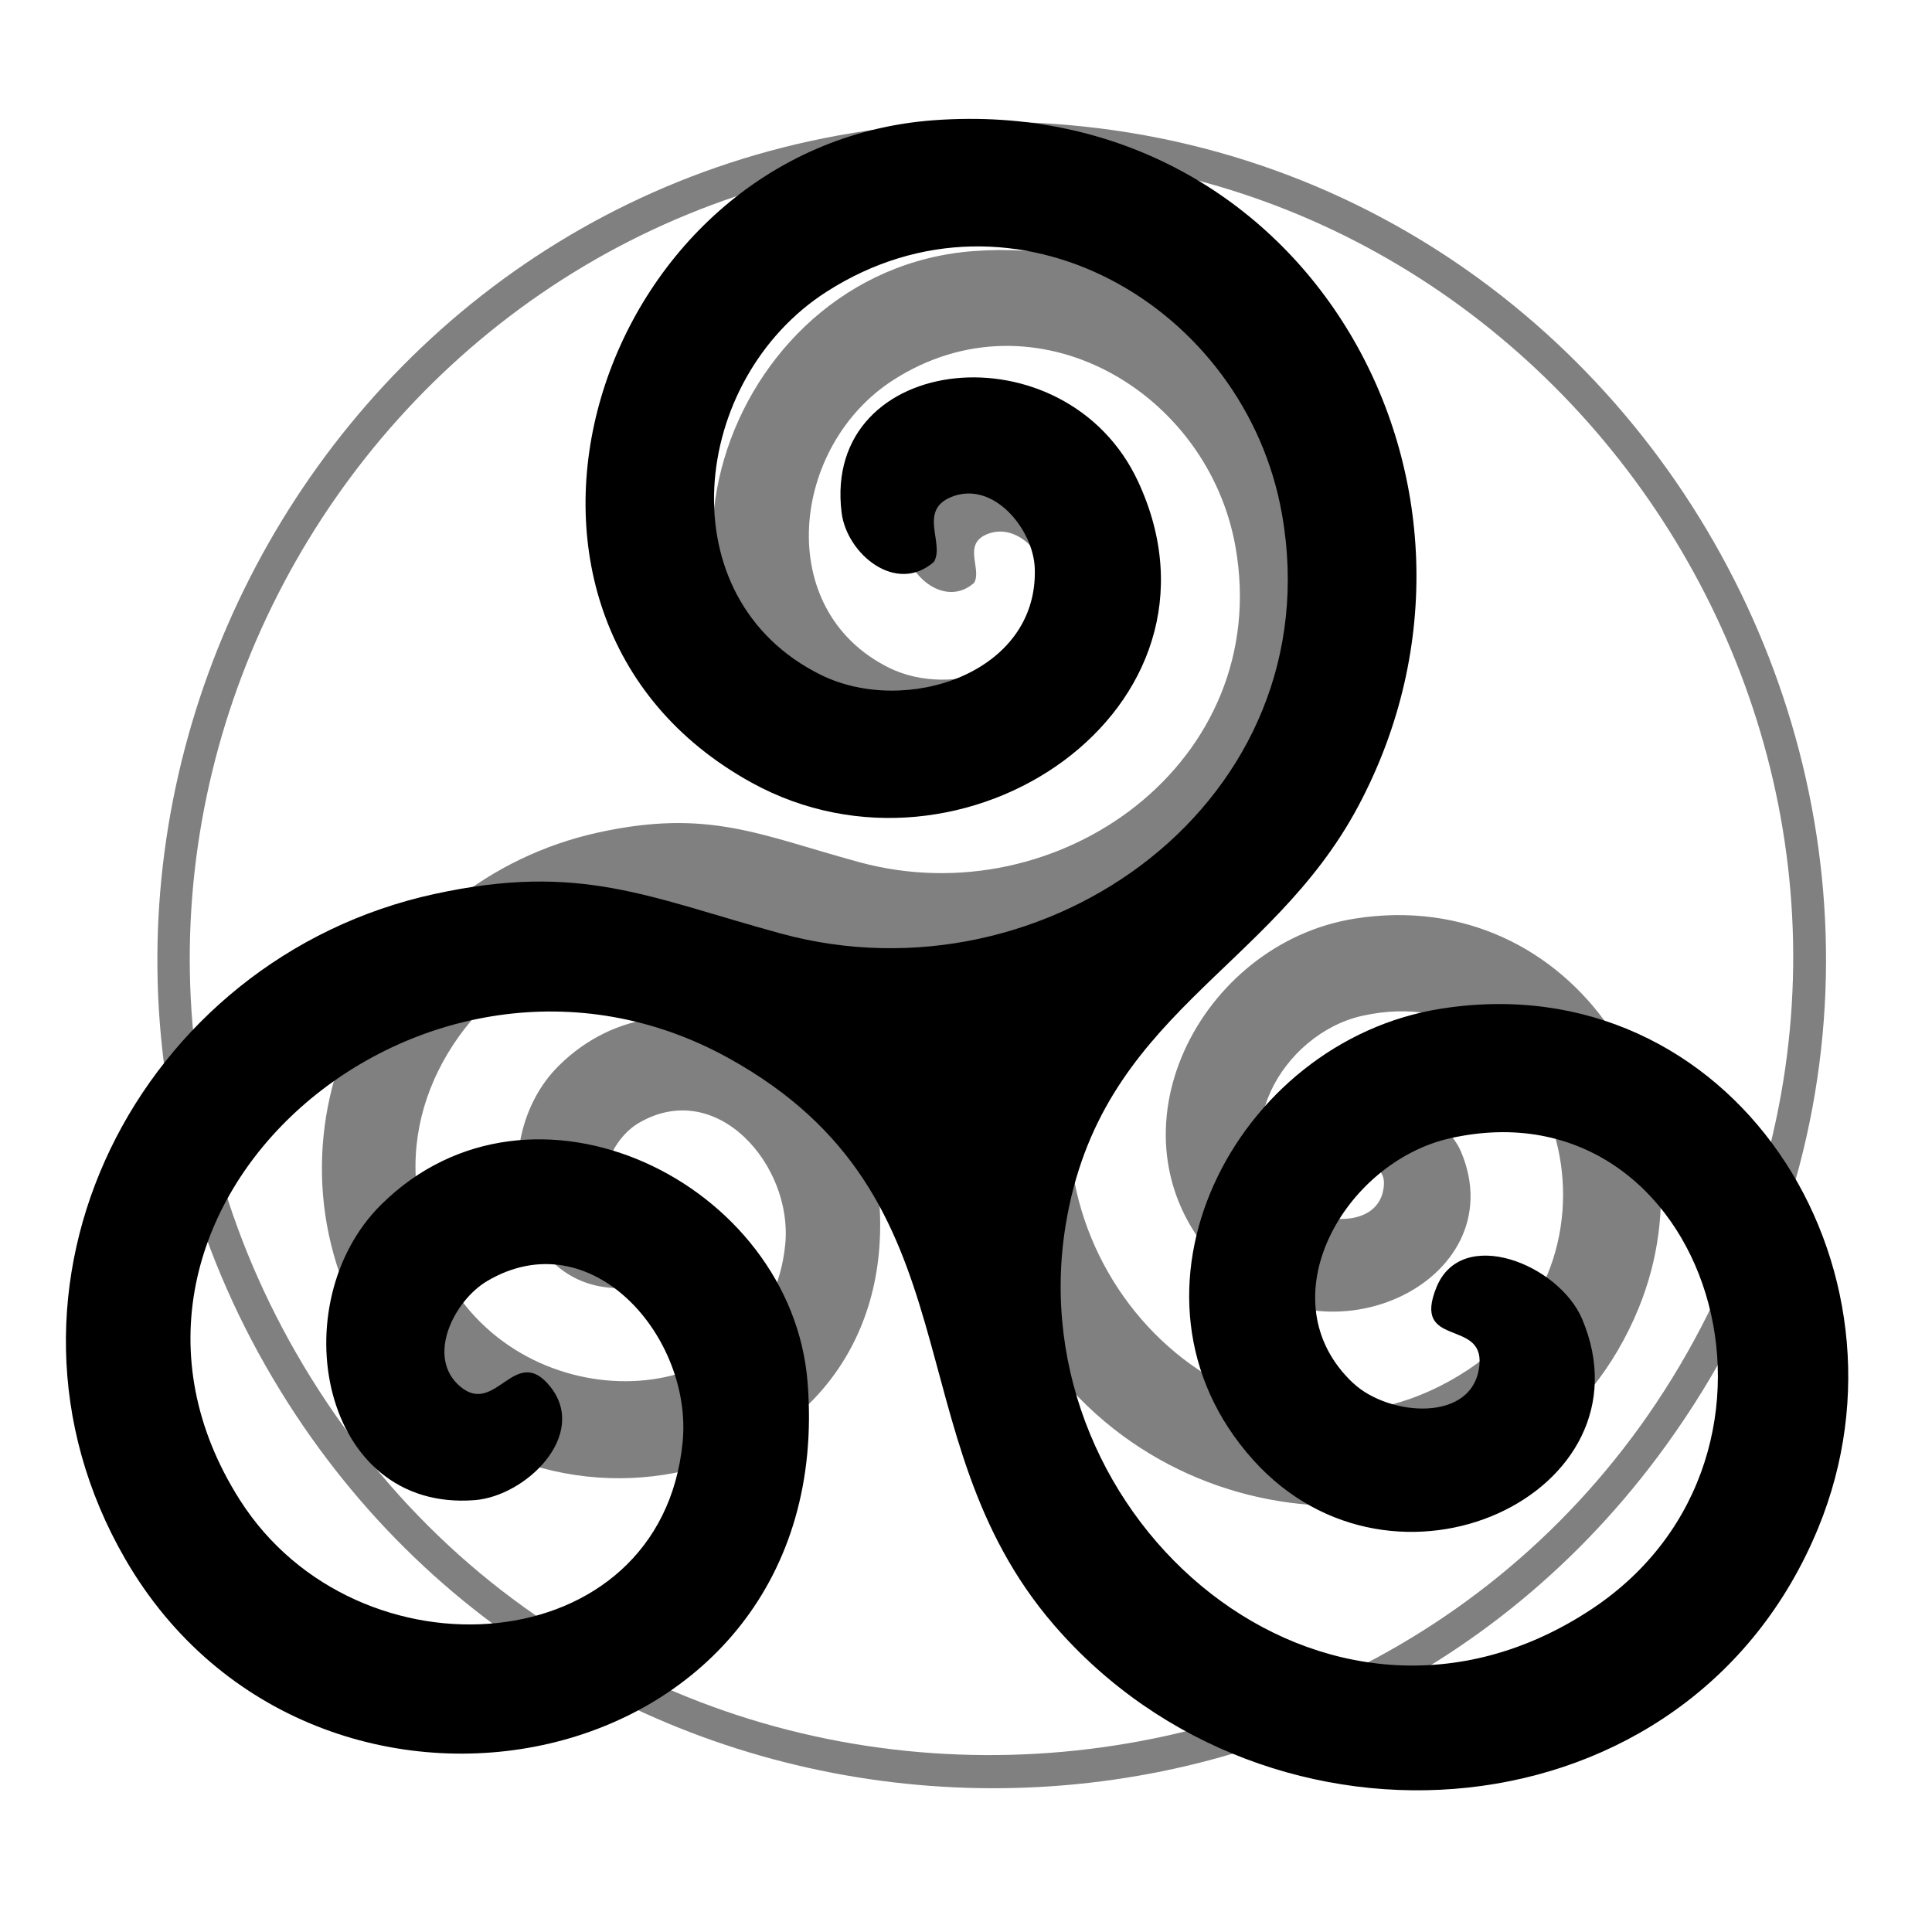
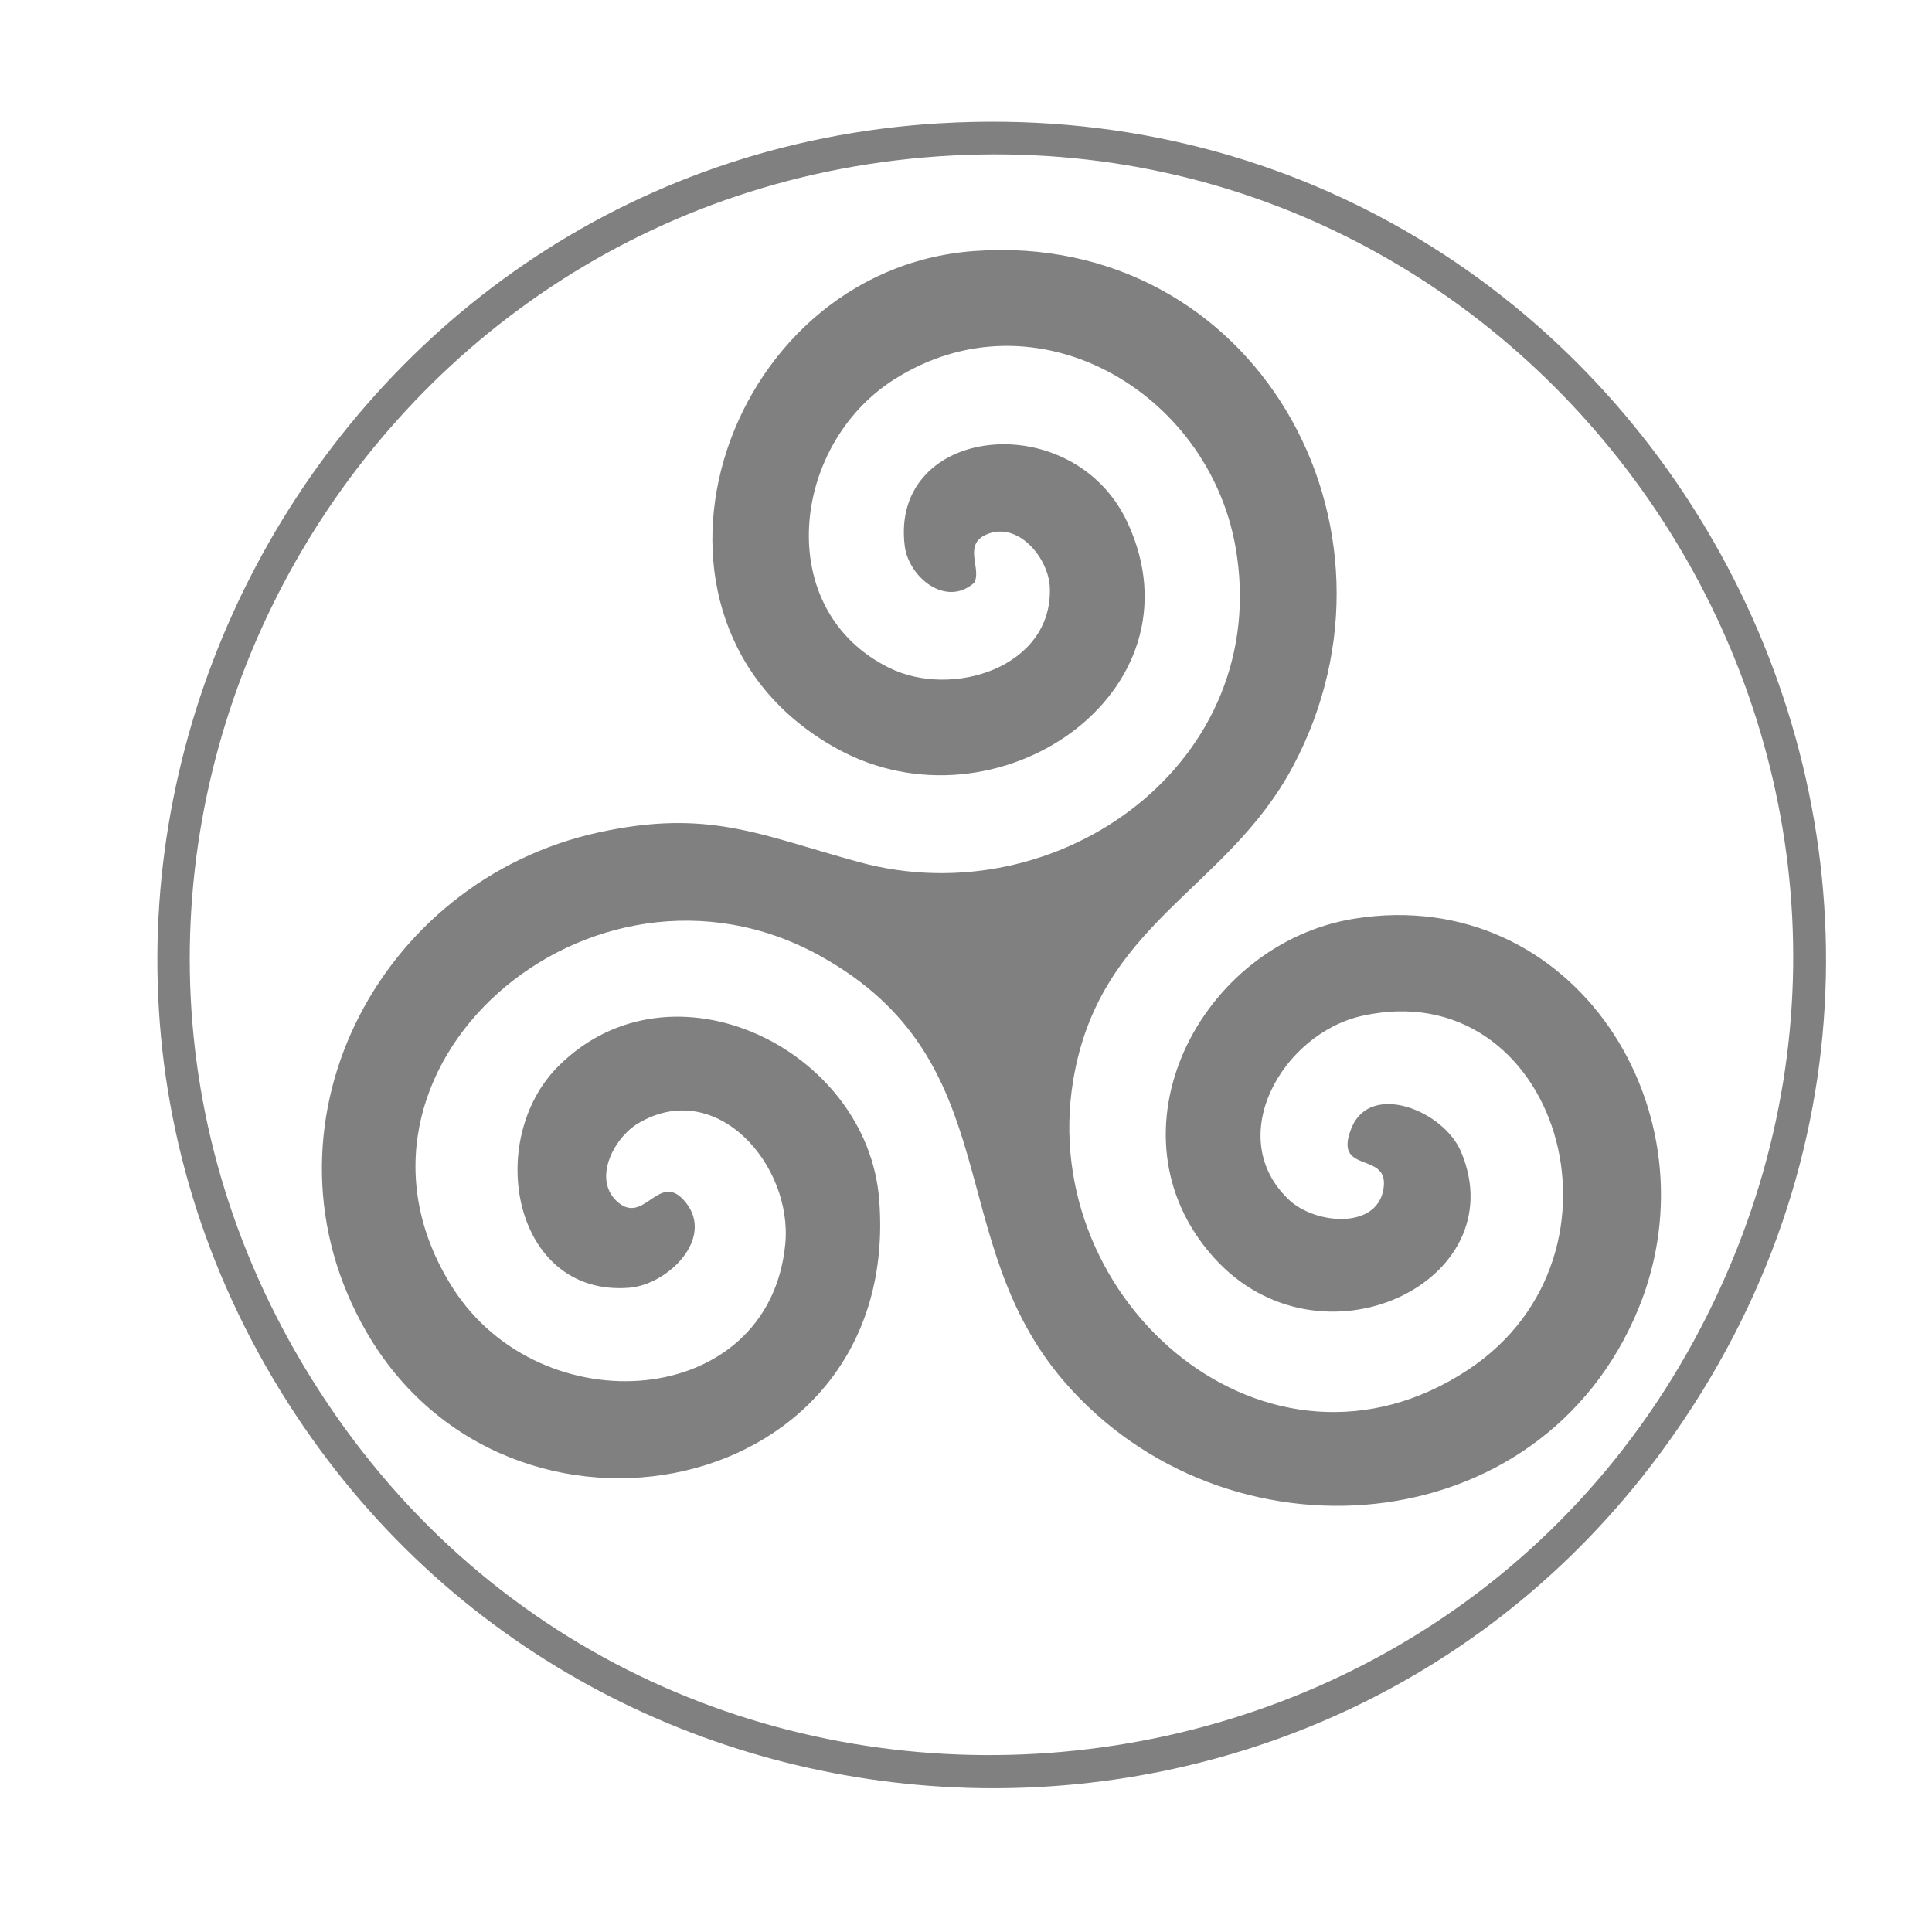
<svg xmlns="http://www.w3.org/2000/svg" data-bbox="0 0 600 600" viewBox="0 0 600 600" data-type="color">
  <rect x="0" y="0" width="600" height="600" fill="#808080" stroke="none" />
  <g>
    <path d="M600 0v600H0V0zM291.79 38.29C96.46 49.98-16.44 270.08 89.58 435.92c97.9 153.13 321.12 160.68 427.81 12.98 128.32-177.64-7.83-423.63-225.6-410.6Z" fill="#ffffff" data-color="1" />
    <path d="M295.79 48.29c182.96-9.57 313.67 178.98 240.38 347.38-79.81 183.38-333.96 202.39-439.59 32.24C-3.62 266.52 107.55 58.14 295.79 48.29m104.56 324.36c-20.63-19.4-2.08-51.62 22.63-57.16 60.46-13.55 87.54 73.83 32.92 109.92-61.96 40.94-133.9-20.86-122.65-89.65 8.04-49.22 47.68-59.09 68.27-97.73 39.79-74.67-12.18-166.48-99.06-160.06-78.91 5.83-113.88 115.24-42.48 154.56 49.51 27.26 114.64-17.5 90.2-70.2-16.85-36.35-73.88-30.43-69.21 7.21 1.2 9.65 12.73 19.2 21.53 11.49 2.57-4.22-3.67-11.87 3.92-15.08 9.86-4.17 19.31 7.47 19.62 16.6.85 24.64-30.28 34.55-49.92 24.84-36.21-17.91-30.52-68.98 1.34-89.4 43.8-28.07 97.65 3.39 106.23 51.82 11.79 66.56-54.64 114.93-116.92 97.92-30.9-8.44-46.7-16.65-80.79-9.23-69.03 15.02-108.65 92.07-72.16 155.18 44.21 76.47 166.59 52.07 159.21-41.21-3.69-46.59-64.31-76.42-99.53-41.46-23.22 23.04-14.13 71.73 21.86 68.92 11.99-.94 26.57-15.23 17.66-26.44-8.18-10.29-12.71 6.89-20.99-.02s-1.49-20.11 6.26-24.67c24.3-14.32 47.96 13.14 45.58 37.59-5.01 51.55-75.93 56.52-103.29 13.54-43.03-67.6 42.96-142.49 114.09-103.09 59.02 32.69 37.72 88 75.81 132.19 50.02 58.01 148.21 50.83 178.37-22.66 25-60.91-20.08-131.86-88.09-121.09-48.15 7.63-78.44 66.7-43.8 105.25 33.02 36.75 93.79 7.52 76.8-32.8-5.41-12.84-28.13-21.92-34.02-7.47s10.94 7.32 10.03 18.01c-1.18 13.77-21.19 12.13-29.43 4.38Z" fill="#ffffff" data-color="1" />
-     <path d="M420.29 429.57c10.97 10.32 37.61 12.49 39.17-5.83 1.22-14.23-21.05-5.05-13.35-23.97 7.83-19.24 38.07-7.15 45.27 9.94 22.61 53.66-58.28 92.57-102.22 43.66-46.1-51.31-5.8-129.94 58.3-140.1 90.52-14.34 150.51 80.09 117.24 161.17-40.14 97.81-170.84 107.37-237.42 30.16-50.71-58.81-22.35-132.42-100.91-175.94C131.7 276.22 17.24 375.9 74.52 465.87c36.42 57.2 130.81 50.59 137.48-18.02 3.16-32.53-28.33-69.08-60.67-50.03-10.31 6.07-19.24 23.73-8.33 32.84 11.02 9.2 17.04-13.67 27.93.02 11.86 14.92-7.54 33.95-23.5 35.2-47.9 3.74-60-61.06-29.1-91.73 46.88-46.53 127.57-6.83 132.48 55.18 9.82 124.15-153.06 156.63-211.91 54.85-48.57-84.01 4.17-186.55 96.05-206.55 45.38-9.88 66.41 1.05 107.54 12.28 82.9 22.64 171.32-41.75 155.62-130.34-11.42-64.47-83.1-106.34-141.4-68.98-42.41 27.18-49.99 95.16-1.79 118.99 26.13 12.92 67.57-.27 66.44-33.07-.42-12.15-13-27.65-26.12-22.09-10.1 4.28-1.8 14.46-5.21 20.08-11.71 10.26-27.06-2.44-28.66-15.29-6.22-50.1 69.68-57.97 92.11-9.59 32.53 70.14-54.16 129.72-120.06 93.44-95.04-52.33-48.5-197.95 56.54-205.72 115.63-8.55 184.81 113.65 131.85 213.04-27.4 51.43-80.16 64.58-90.86 130.08-14.96 91.56 80.79 173.82 163.25 119.33 72.71-48.04 36.66-164.34-43.82-146.3-32.89 7.37-57.59 50.26-30.13 76.07Z" fill="#000000" data-color="2" />
  </g>
</svg>